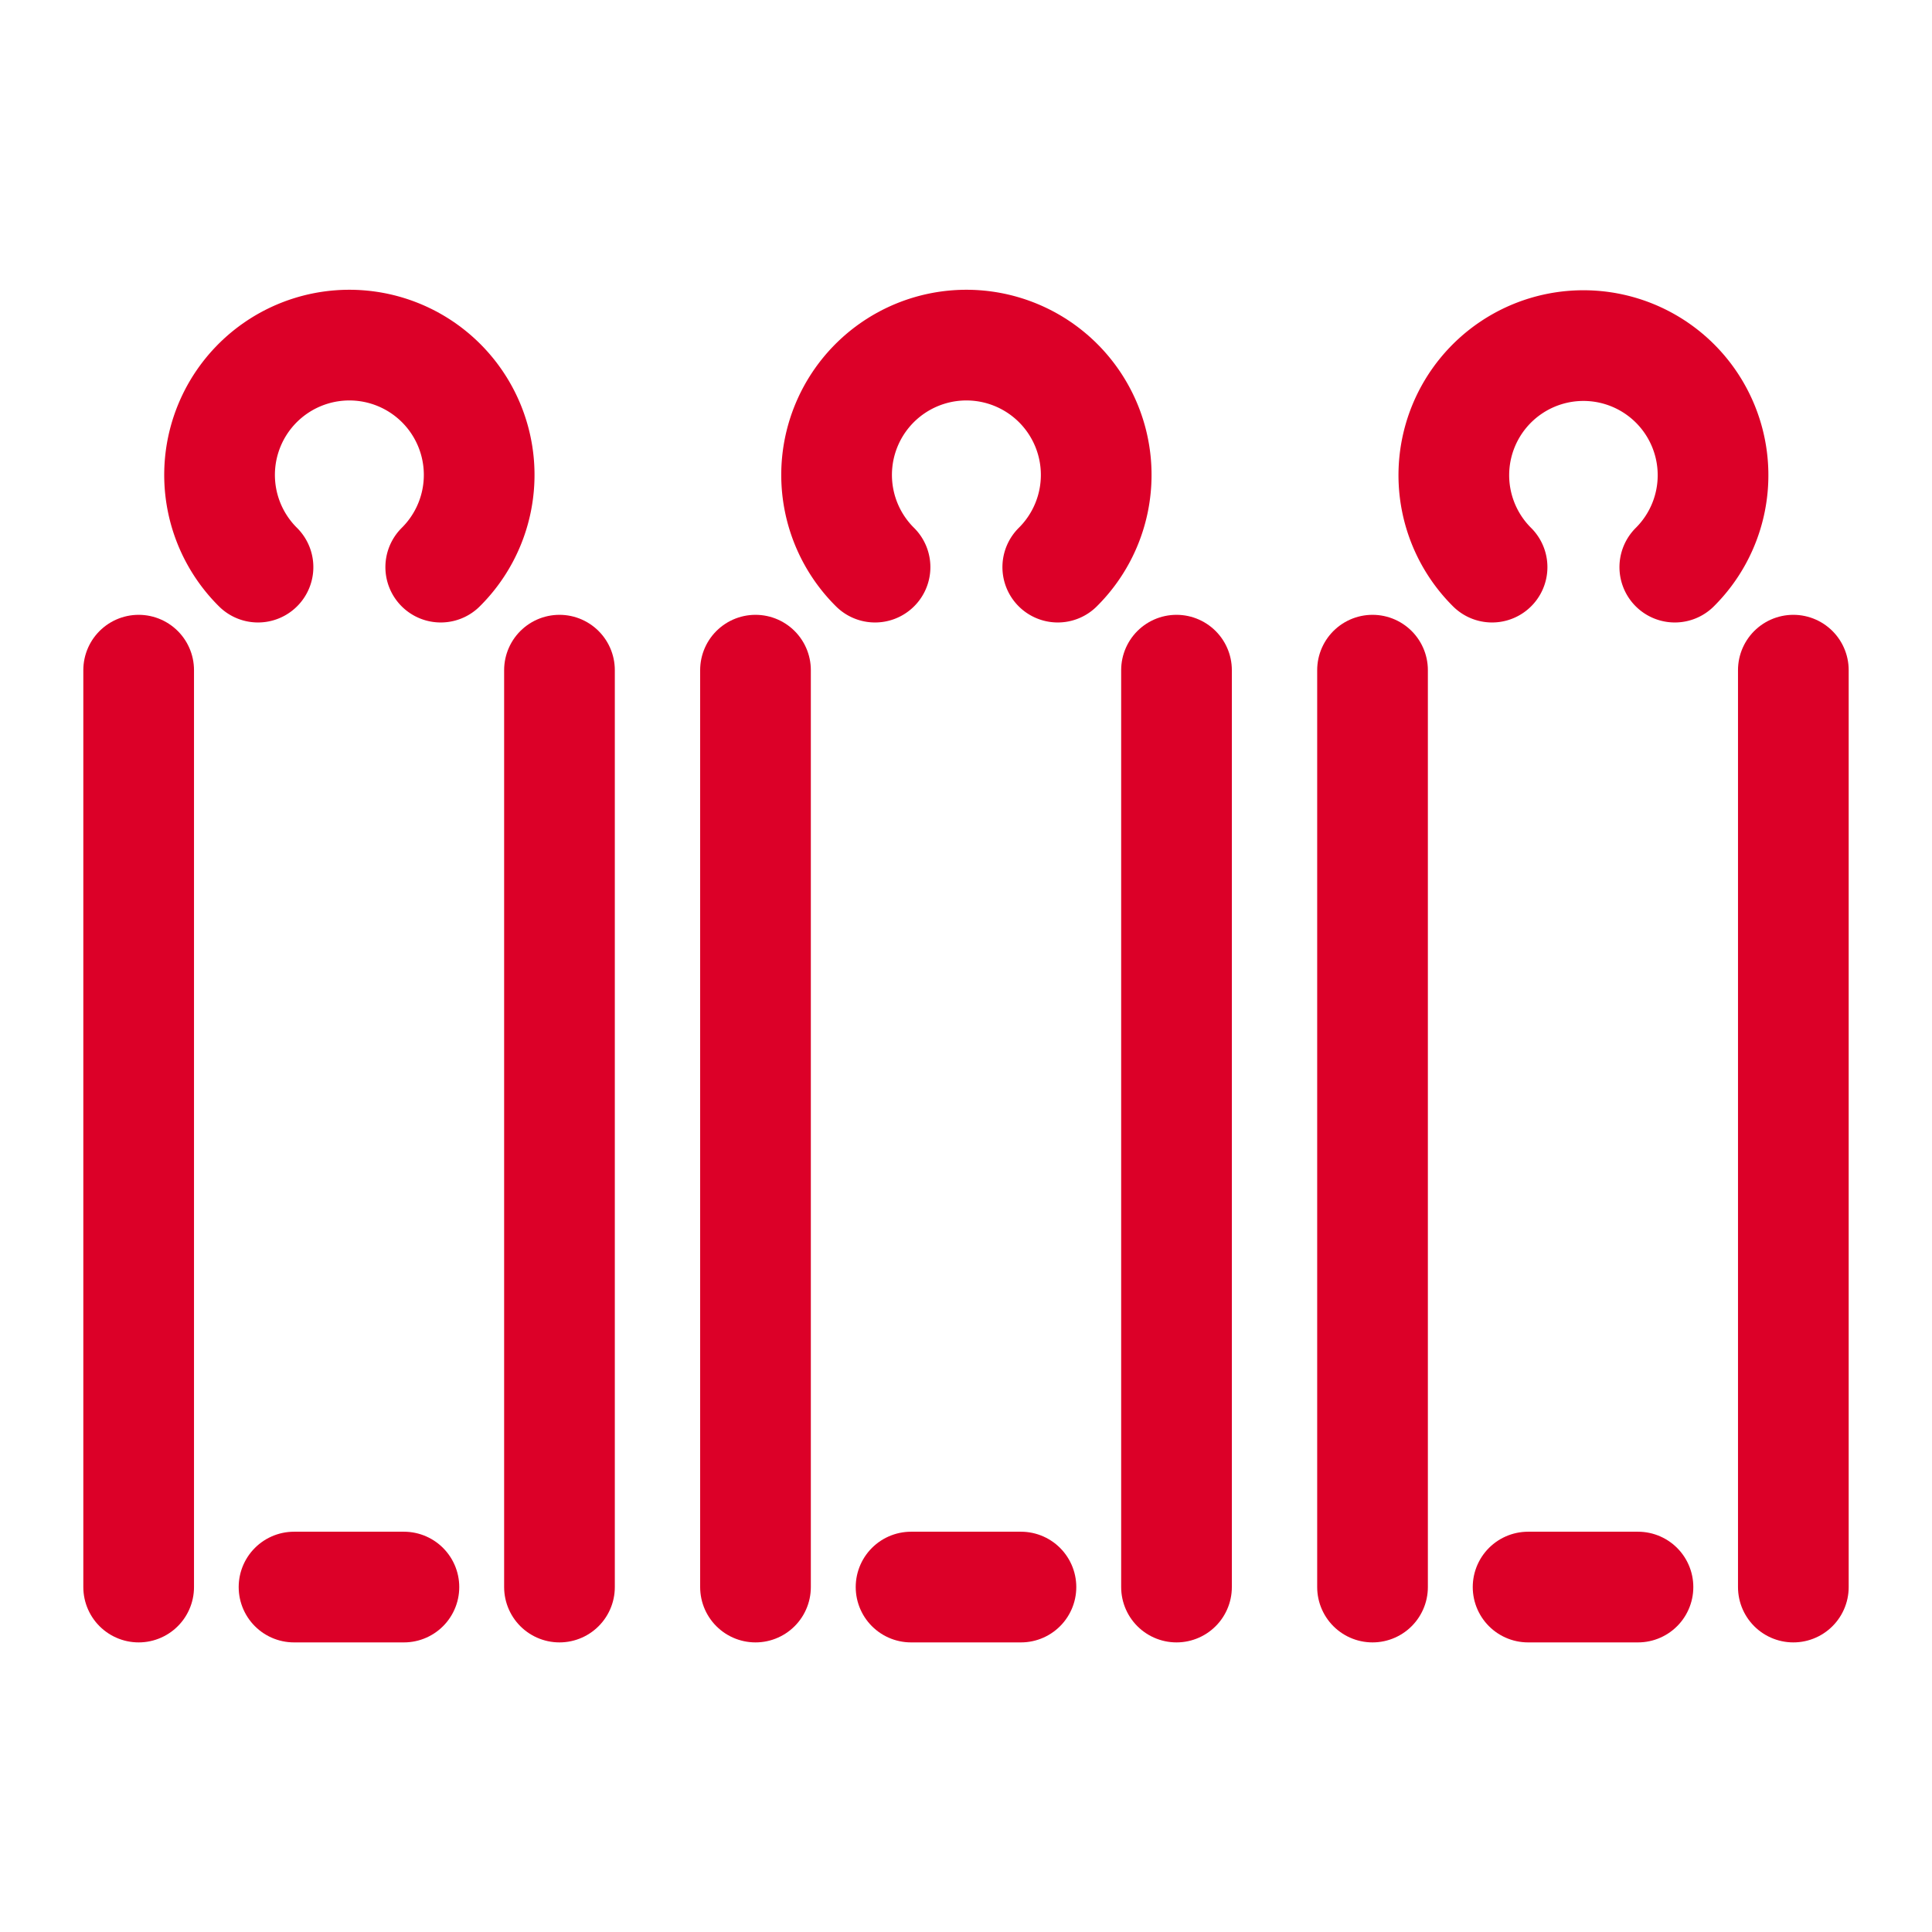
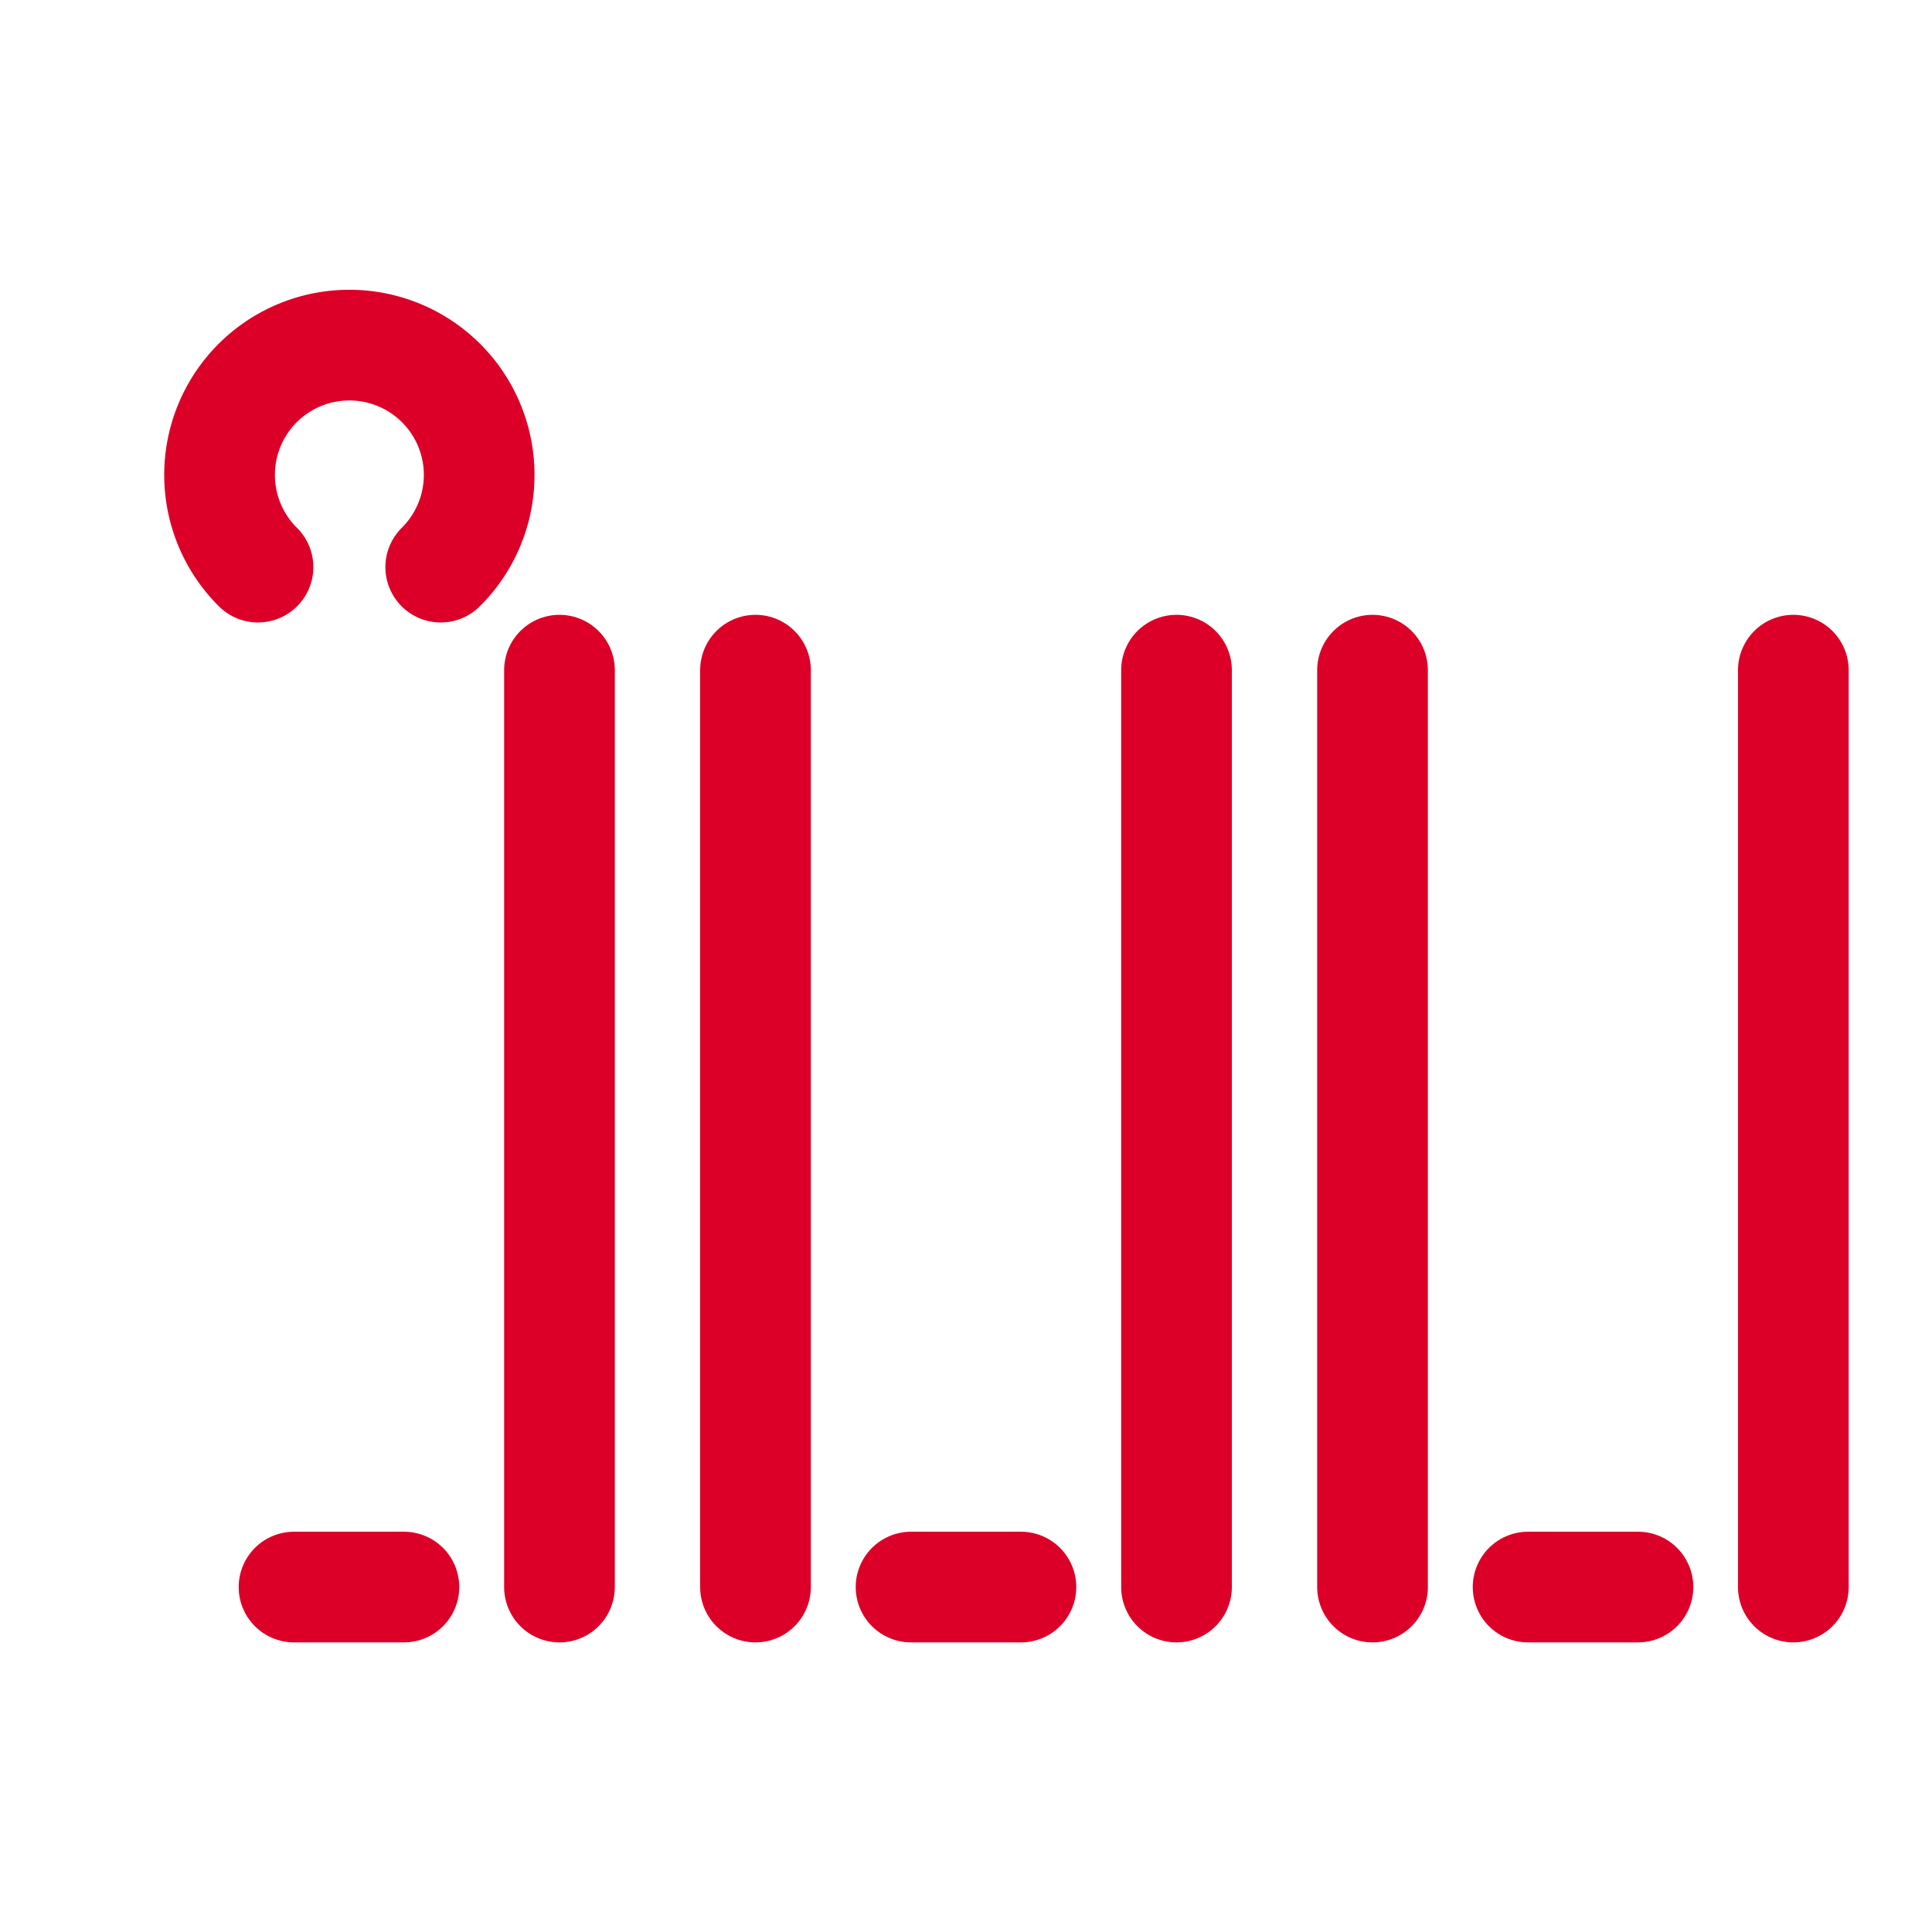
<svg xmlns="http://www.w3.org/2000/svg" id="Capa_1" data-name="Capa 1" viewBox="0 0 96 96">
  <defs>
    <style>.cls-1{fill:none;stroke:#dc0028;stroke-linecap:round;stroke-linejoin:round;stroke-width:5.5px;}</style>
  </defs>
  <title>Pictogramas</title>
  <line class="cls-1" x1="37.54" y1="78.86" x2="37.54" y2="33.3" />
  <line class="cls-1" x1="58.46" y1="78.86" x2="58.46" y2="33.3" />
-   <path class="cls-1" d="M43.48,28.18a6.45,6.45,0,1,1,9.08,0" />
  <line class="cls-1" x1="45.27" y1="78.86" x2="50.73" y2="78.86" />
-   <line class="cls-1" x1="6.89" y1="78.86" x2="6.89" y2="33.3" />
  <line class="cls-1" x1="27.8" y1="78.86" x2="27.8" y2="33.3" />
  <path class="cls-1" d="M12.82,28.18a6.45,6.45,0,1,1,9.08,0" />
  <line class="cls-1" x1="14.61" y1="78.86" x2="20.07" y2="78.86" />
  <line class="cls-1" x1="68.2" y1="78.86" x2="68.2" y2="33.3" />
  <line class="cls-1" x1="89.11" y1="78.86" x2="89.11" y2="33.3" />
-   <path class="cls-1" d="M74.14,28.18a6.44,6.44,0,1,1,9.08,0" />
  <line class="cls-1" x1="75.93" y1="78.86" x2="81.39" y2="78.86" />
</svg>